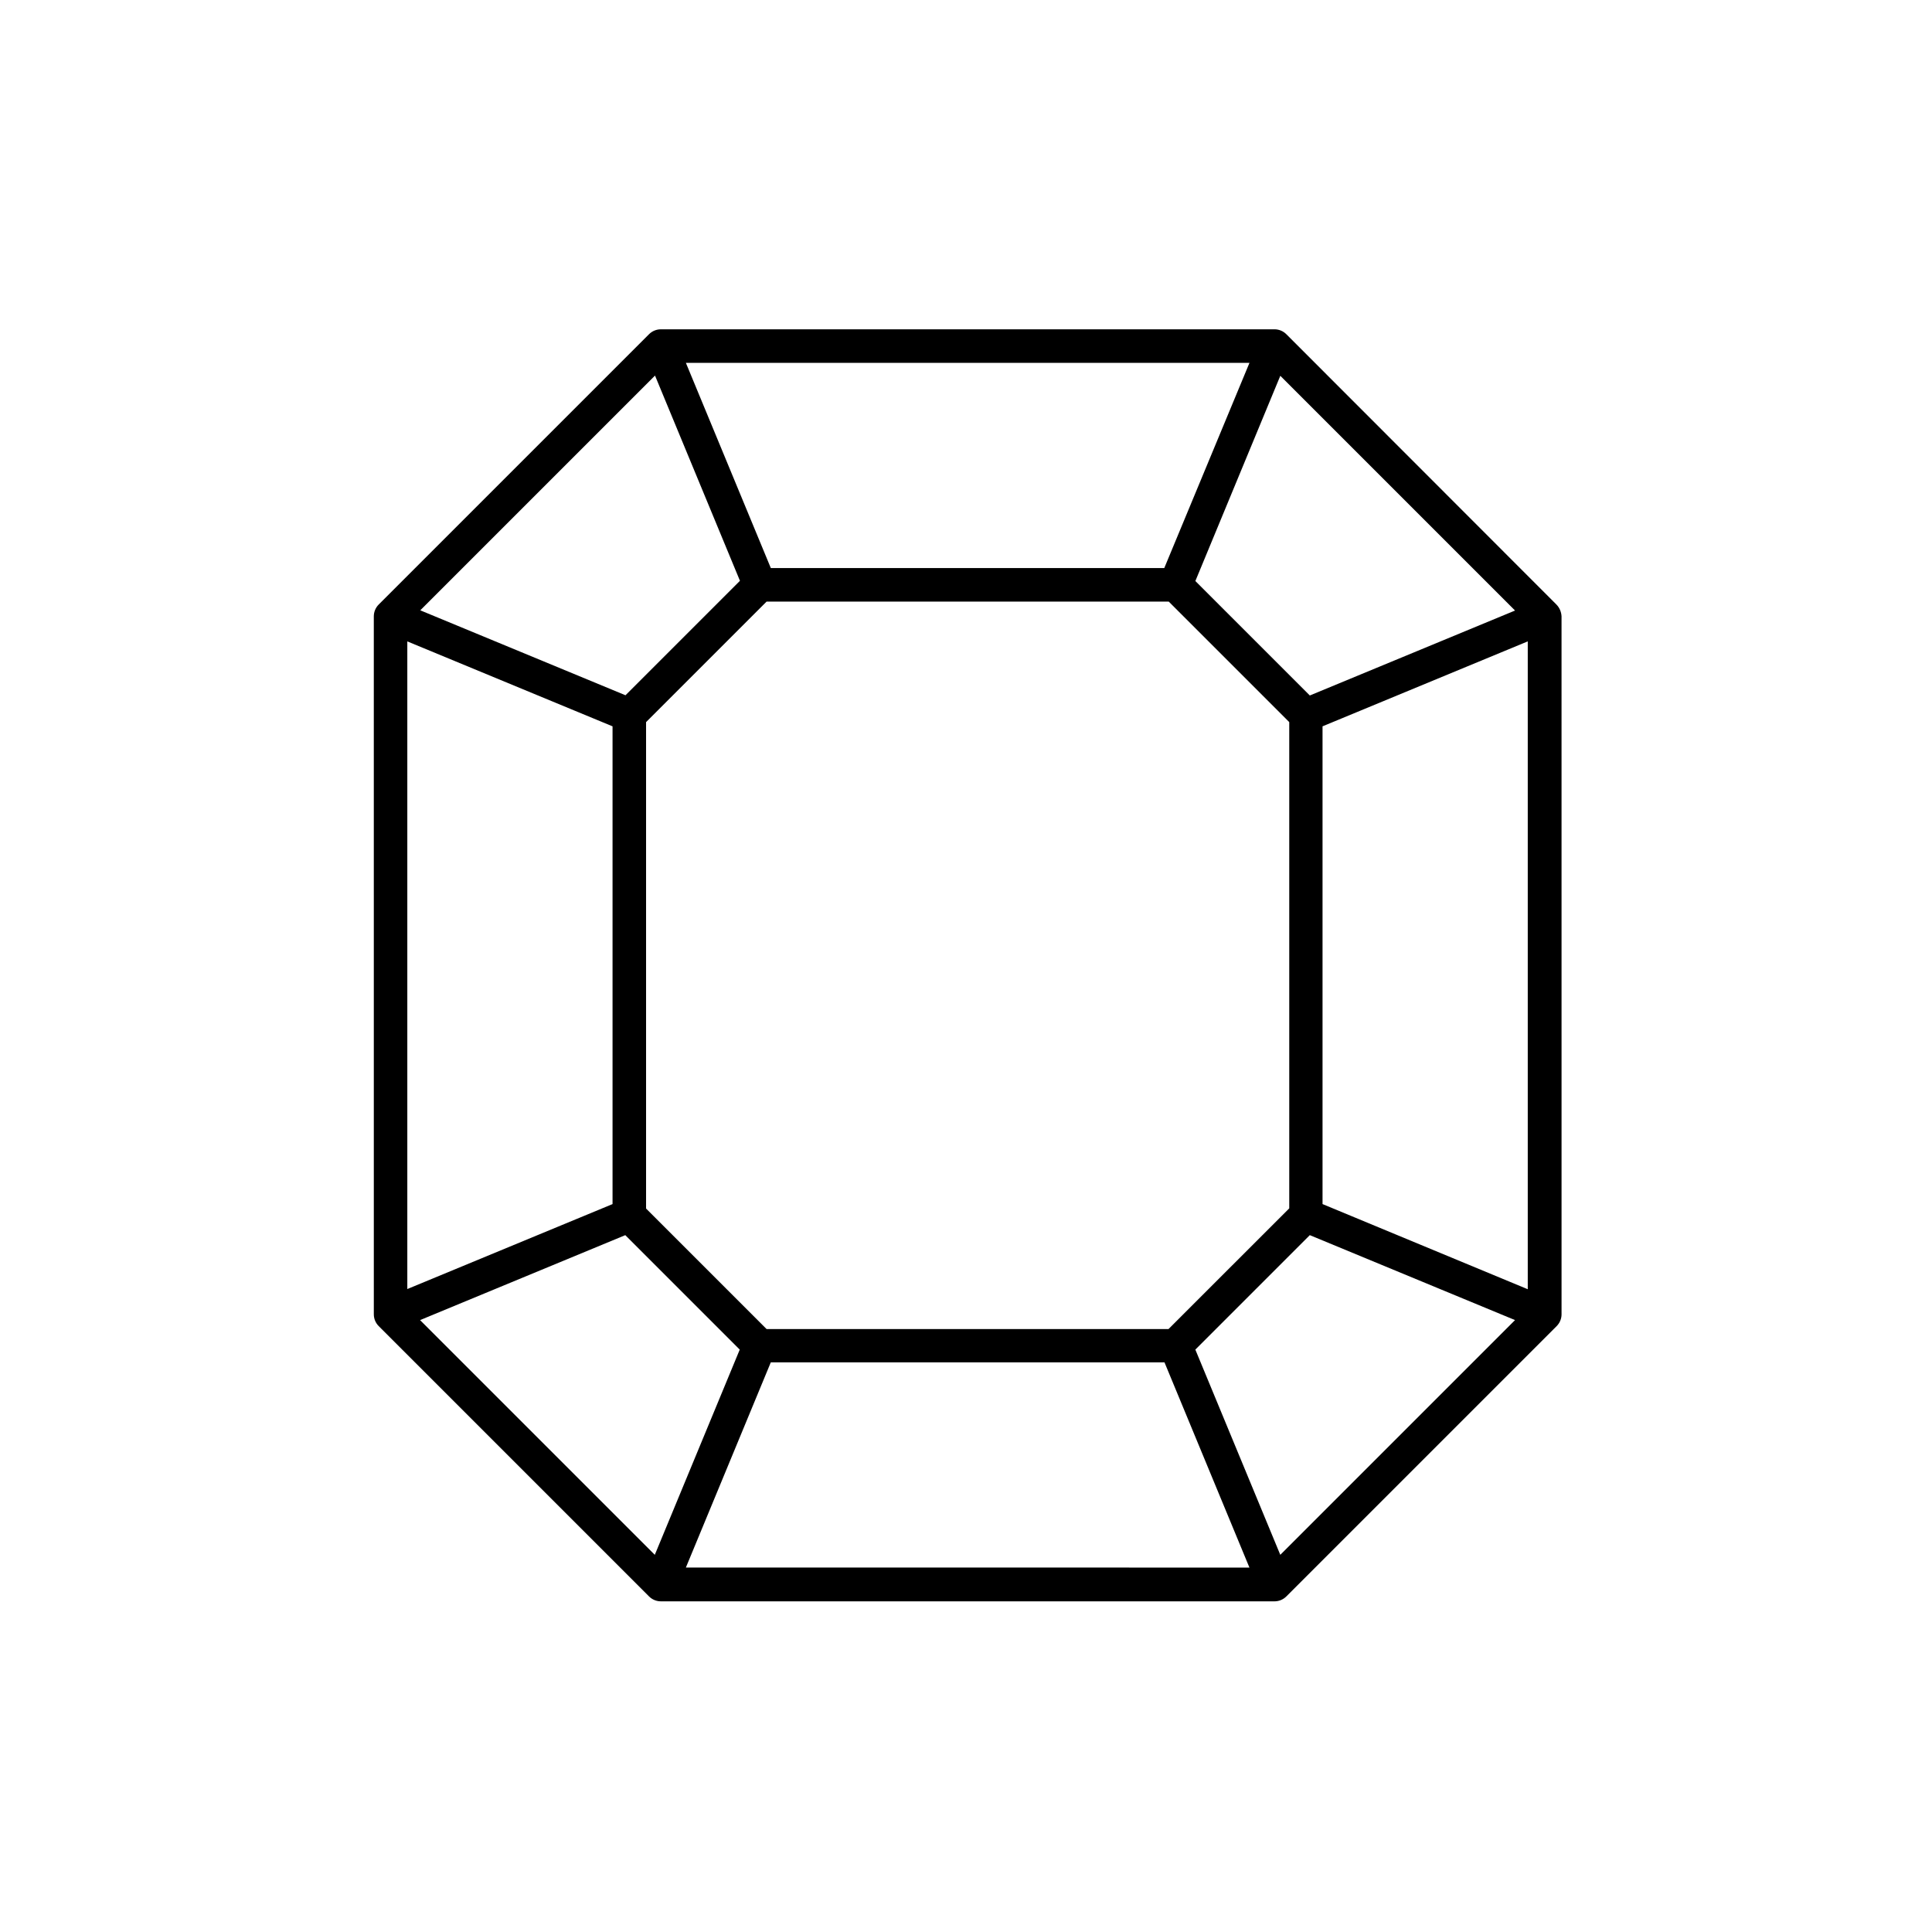
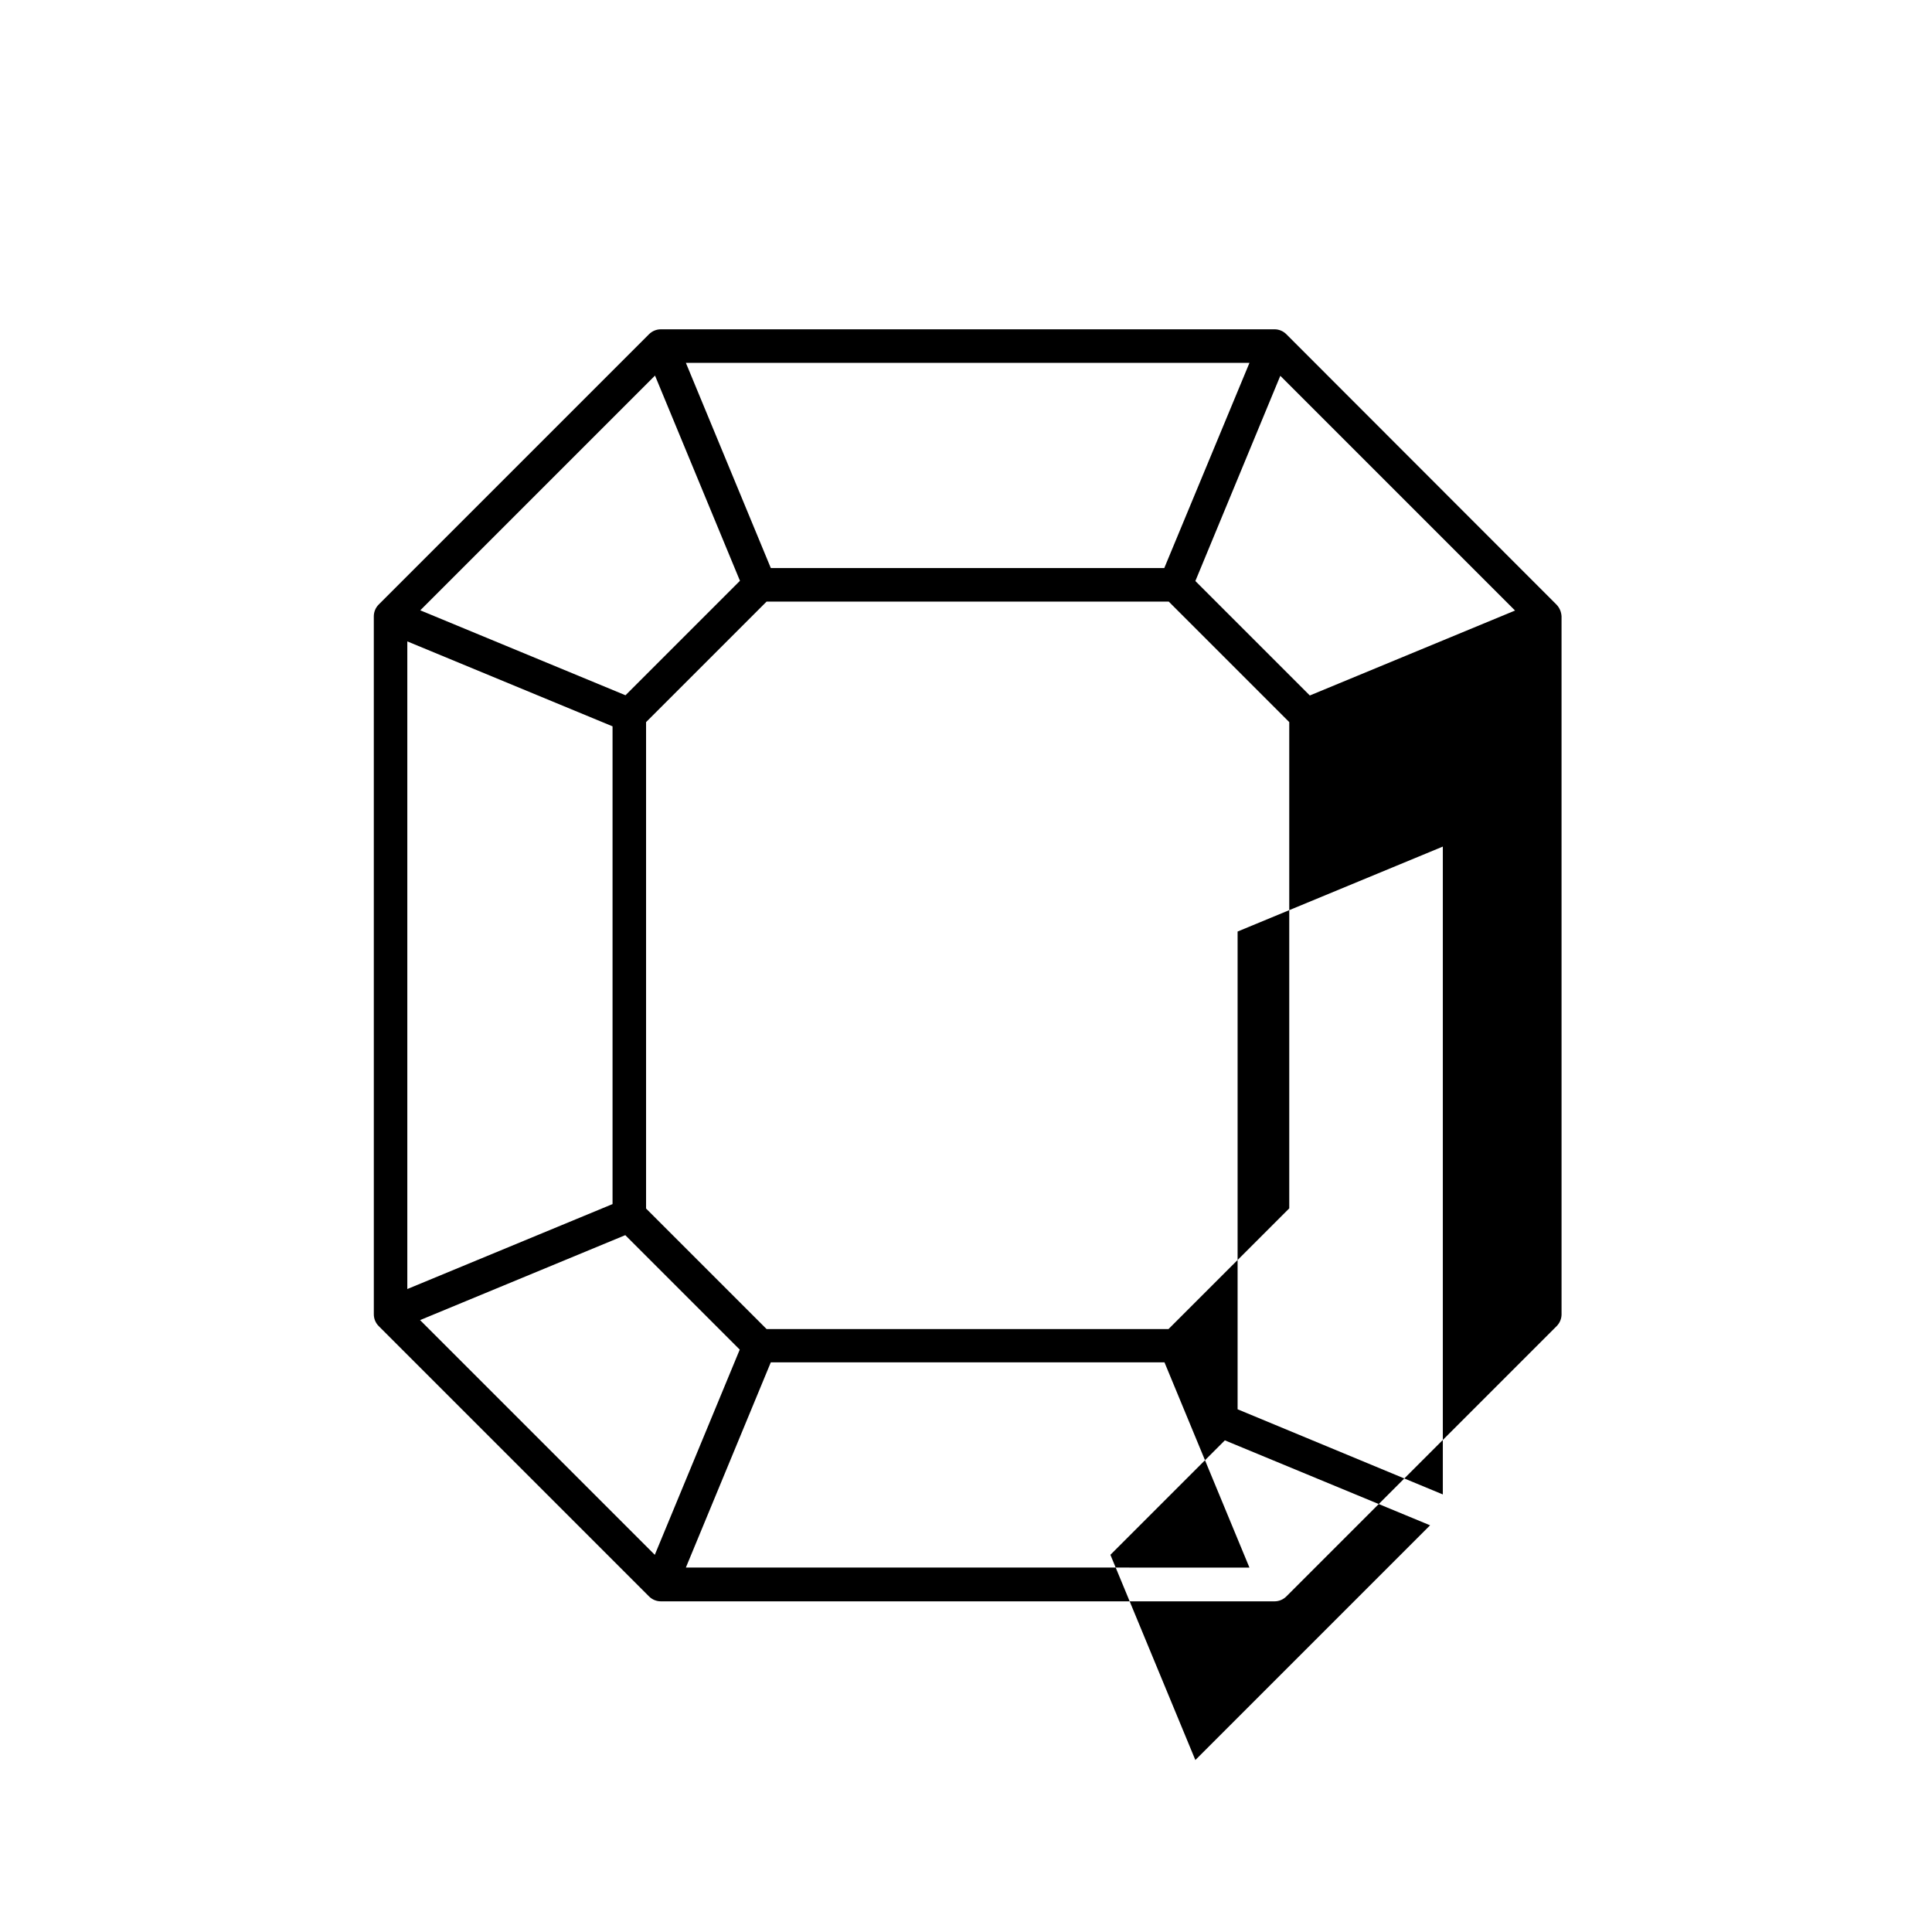
<svg xmlns="http://www.w3.org/2000/svg" fill="#000000" width="800px" height="800px" version="1.1" viewBox="144 144 512 512">
-   <path d="m556.46 304.2-71.566-71.629c-0.828-0.828-1.953-1.305-3.141-1.305l-162.62 0.004c-1.184 0-2.309 0.473-3.141 1.305l-71.625 71.625c-0.828 0.828-1.305 1.953-1.305 3.141l0.004 184.96c0 1.184 0.473 2.309 1.305 3.141l71.625 71.625c0.828 0.828 1.953 1.305 3.141 1.305h162.62c1.184 0 2.309-0.473 3.141-1.305l71.625-71.625c0.828-0.828 1.305-1.953 1.305-3.141l-0.004-184.96c-0.059-1.184-0.535-2.309-1.363-3.137zm-301.14 189.64 54.387-22.512 30.332 30.332-22.512 54.387zm198.35 2.371h-106.52l-31.934-31.934v-128.91l31.934-31.934h106.58l31.934 31.934v128.86zm37.445-167.9-30.332-30.332 22.512-54.387 62.207 62.207zm-38.57-33.77h-104.27l-22.512-54.387 149.36 0.004zm-112.45 3.379-30.332 30.332-54.387-22.512 62.207-62.207zm-33.766 38.566v126.61l-54.387 22.512v-171.63zm41.941 168.55h104.33l22.512 54.387-149.35-0.004zm135.02 51.008-22.512-54.387 30.332-30.332 54.387 22.512zm11.195-92.953v-126.61l54.387-22.512v171.69z" />
+   <path d="m556.46 304.2-71.566-71.629c-0.828-0.828-1.953-1.305-3.141-1.305l-162.62 0.004c-1.184 0-2.309 0.473-3.141 1.305l-71.625 71.625c-0.828 0.828-1.305 1.953-1.305 3.141l0.004 184.96c0 1.184 0.473 2.309 1.305 3.141l71.625 71.625c0.828 0.828 1.953 1.305 3.141 1.305h162.62c1.184 0 2.309-0.473 3.141-1.305l71.625-71.625c0.828-0.828 1.305-1.953 1.305-3.141l-0.004-184.96c-0.059-1.184-0.535-2.309-1.363-3.137zm-301.14 189.64 54.387-22.512 30.332 30.332-22.512 54.387zm198.35 2.371h-106.52l-31.934-31.934v-128.91l31.934-31.934h106.58l31.934 31.934v128.86zm37.445-167.9-30.332-30.332 22.512-54.387 62.207 62.207zm-38.57-33.77h-104.27l-22.512-54.387 149.36 0.004zm-112.45 3.379-30.332 30.332-54.387-22.512 62.207-62.207zm-33.766 38.566v126.61l-54.387 22.512v-171.63zm41.941 168.55h104.33l22.512 54.387-149.35-0.004m135.02 51.008-22.512-54.387 30.332-30.332 54.387 22.512zm11.195-92.953v-126.61l54.387-22.512v171.69z" />
</svg>